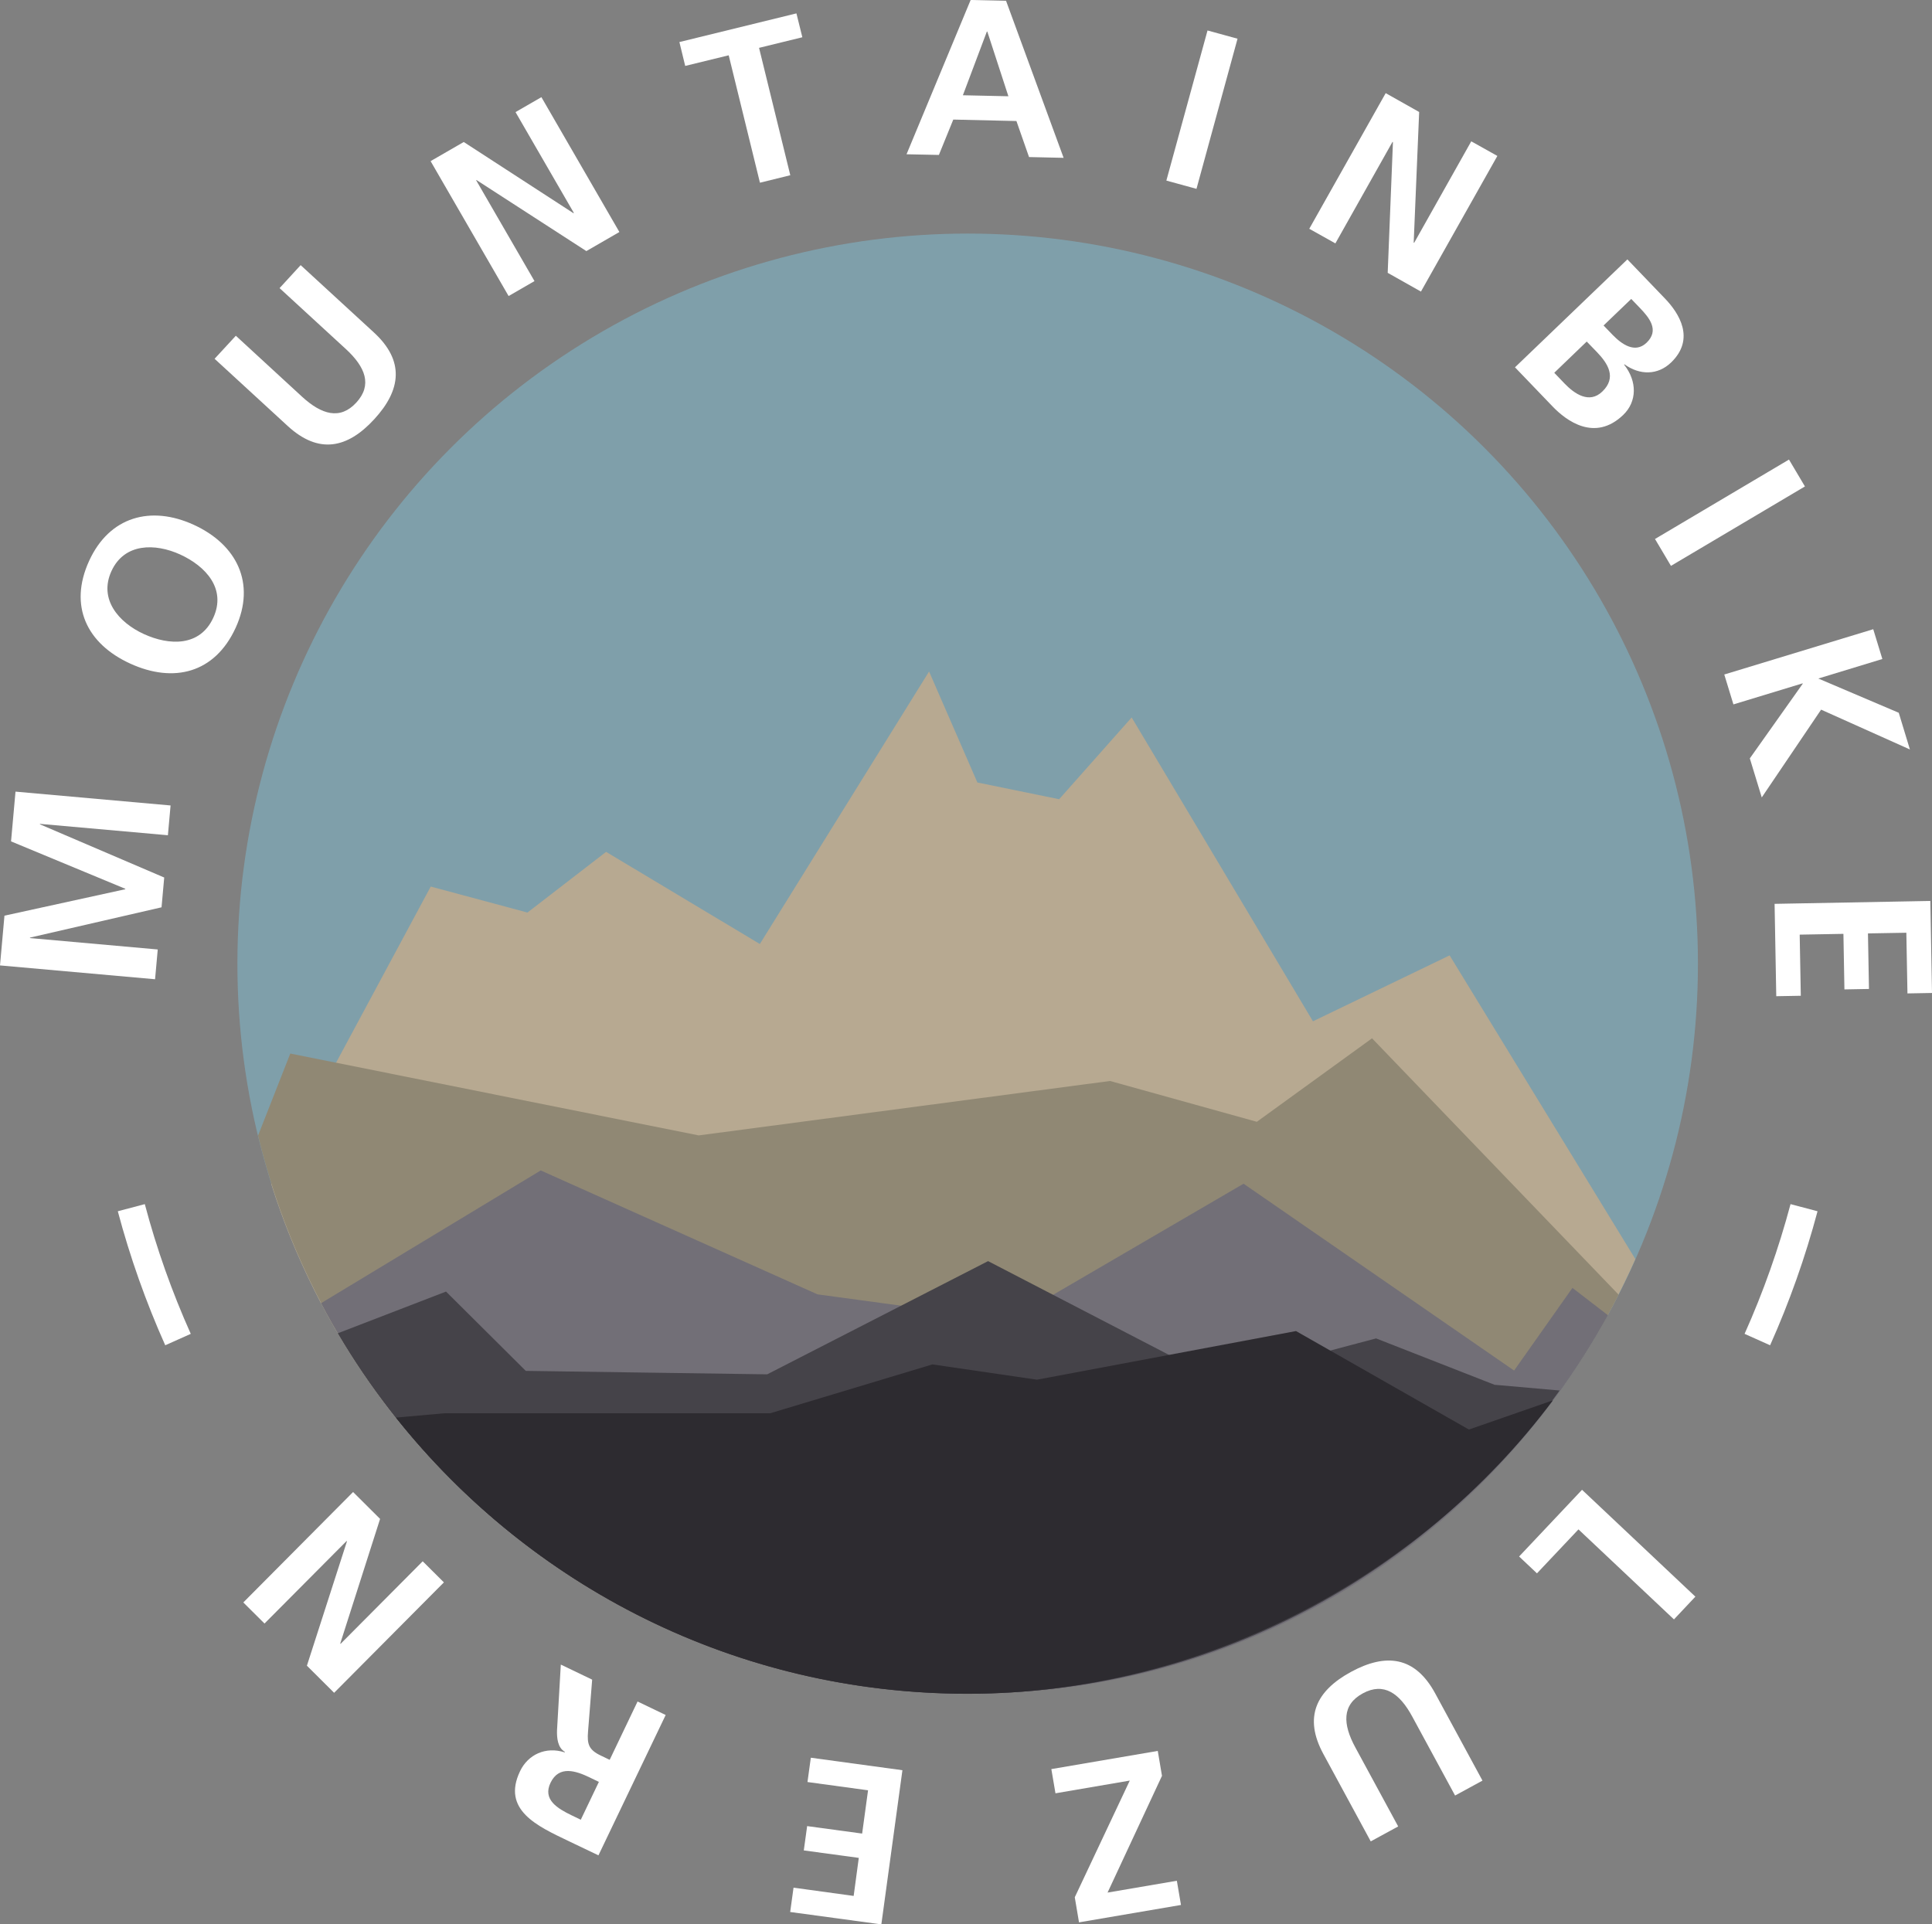
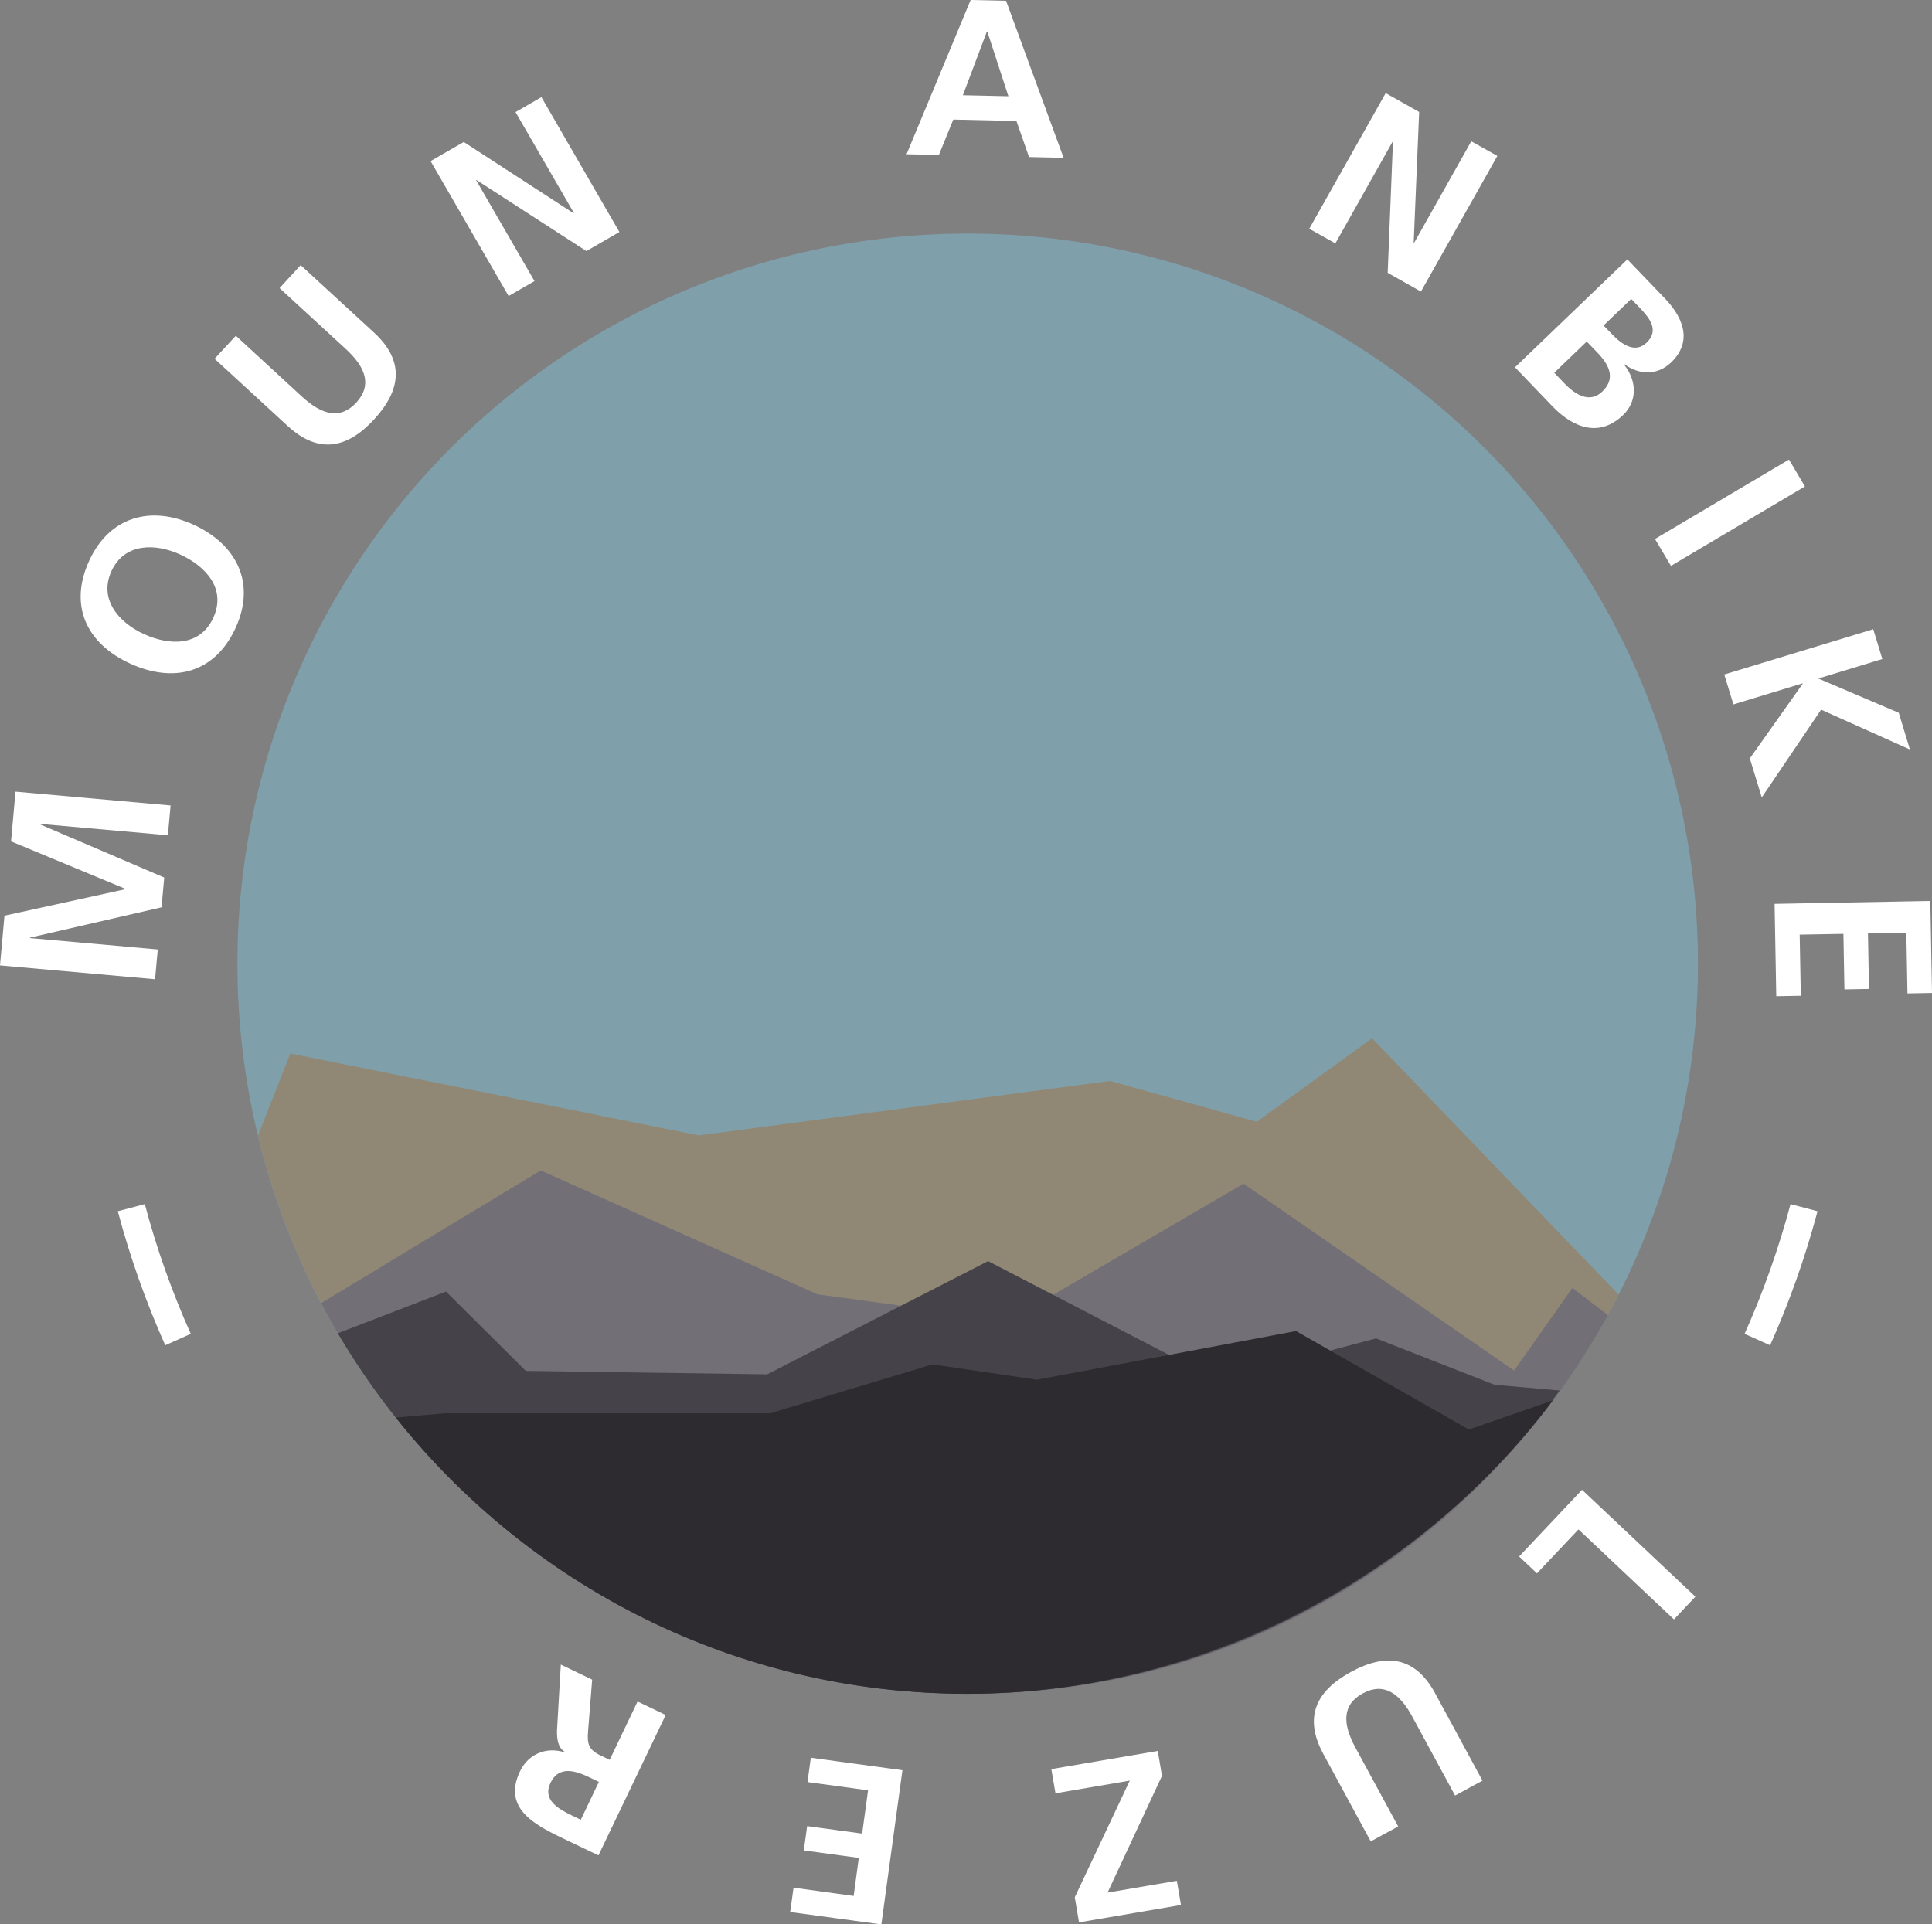
<svg xmlns="http://www.w3.org/2000/svg" id="Ebene_1" data-name="Ebene 1" viewBox="0 0 173.18 172.52">
  <rect x="0" y="0" width="173.18" height="172.52" fill="#808080" stroke="none" />
  <defs>
    <style>
      .cls-1 {
        fill: #7f9faa;
      }

      .cls-2 {
        fill: #726f77;
      }

      .cls-3 {
        fill: #fff;
      }

      .cls-4 {
        fill: #908874;
      }

      .cls-5 {
        fill: #454349;
      }

      .cls-6 {
        fill: #b7a991;
      }

      .cls-7 {
        fill: #2d2b30;
      }
    </style>
  </defs>
  <g>
    <path class="cls-3" d="M0,86.55l.4-4.46,10.83-2.37v-.04s-10.24-4.25-10.24-4.25l.4-4.46,13.9,1.24-.24,2.67-11.47-1.02v.04s11.14,4.77,11.14,4.77l-.24,2.67-11.81,2.72.04.04,11.43,1.02-.24,2.67-13.9-1.24Z" />
    <path class="cls-3" d="M7.99,50.28c1.82-3.98,5.54-4.99,9.38-3.23,3.84,1.76,5.59,5.22,3.75,9.24-1.87,4.07-5.56,4.98-9.45,3.2-3.89-1.78-5.53-5.17-3.68-9.21ZM19.12,55.38c1.19-2.6-.68-4.62-2.97-5.67-2.24-1.02-5-1.04-6.16,1.49-1.16,2.53.66,4.61,2.9,5.64,2.29,1.05,5.04,1.14,6.23-1.46Z" />
    <path class="cls-3" d="M19.24,32.16l1.9-2.06,5.93,5.46c1.75,1.61,3.42,2.11,4.87.53,1.45-1.58.81-3.19-.94-4.8l-5.94-5.46,1.89-2.06,6.57,6.04c2.75,2.53,2.45,5.14.03,7.77-2.42,2.64-4.99,3.15-7.75.62l-6.57-6.04Z" />
    <path class="cls-3" d="M38.59,14.45l2.98-1.72,9.83,6.38.04-.02-5.23-9.04,2.32-1.34,6.99,12.09-2.96,1.71-9.85-6.37-.03.02,5.23,9.04-2.32,1.34-6.99-12.09Z" />
-     <path class="cls-3" d="M65.31,4.96l-3.89.95-.52-2.14,10.49-2.57.53,2.14-3.88.95,2.8,11.42-2.72.67-2.8-11.42Z" />
    <path class="cls-3" d="M87.02,0l3.16.07,5.16,14.08-3.1-.07-1.13-3.23-5.66-.13-1.29,3.17-2.9-.06,5.75-13.84ZM88.5,2.83h-.04s-2.15,5.71-2.15,5.71l4.08.09-1.89-5.8Z" />
-     <path class="cls-3" d="M108.23,2.73l2.7.74-3.68,13.46-2.7-.74,3.69-13.46Z" />
    <path class="cls-3" d="M124.21,8.35l3,1.69-.49,11.71.04.02,5.12-9.1,2.34,1.31-6.85,12.16-2.98-1.68.47-11.72-.04-.02-5.12,9.1-2.34-1.31,6.85-12.16Z" />
    <path class="cls-3" d="M145.87,23.25l3.38,3.52c1.25,1.3,2.74,3.61.54,5.73-1.2,1.15-2.81,1.15-4.18.16l-.03.03c1.19,1.5,1.16,3.32-.08,4.51-2.54,2.44-5.1.52-6.32-.75l-3.38-3.52,10.07-9.67ZM139.32,33.42l.91.95c.9.94,2.23,1.86,3.4.73,1.31-1.26.49-2.52-.48-3.53l-.92-.95-2.91,2.8ZM143.74,29.18l.79.82c.82.85,2.02,1.72,3.06.73,1.17-1.12.27-2.23-.62-3.15l-.75-.78-2.48,2.38Z" />
    <path class="cls-3" d="M160.36,41.2l1.43,2.41-12.01,7.12-1.43-2.41,12.01-7.12Z" />
    <path class="cls-3" d="M167.91,56.4l.82,2.68-5.74,1.75,7.21,3.07,1,3.29-7.96-3.57-5.32,7.87-1.07-3.5,4.74-6.69v-.04s-6.21,1.89-6.21,1.89l-.82-2.68,13.35-4.06Z" />
    <path class="cls-3" d="M173.03,80.78l.15,8.24-2.2.04-.1-5.44-3.44.06.09,4.98-2.2.04-.09-4.98-3.92.07.1,5.48-2.2.04-.15-8.28,13.96-.26Z" />
  </g>
  <g>
    <path class="cls-3" d="M151.97,143.14l-1.92,2.04-8.56-8.07-3.72,3.94-1.6-1.51,5.64-5.98,10.16,9.58Z" />
    <path class="cls-3" d="M132.89,159.63l-2.46,1.34-3.84-7.08c-1.13-2.09-2.55-3.1-4.43-2.08-1.88,1.02-1.81,2.75-.67,4.85l3.84,7.08-2.46,1.34-4.25-7.84c-1.78-3.29-.66-5.65,2.49-7.36,3.15-1.71,5.74-1.37,7.53,1.92l4.25,7.84Z" />
    <path class="cls-3" d="M104.15,159.22l-4.87,10.45,6.21-1.06.37,2.17-9.14,1.56-.38-2.25,4.93-10.46-6.66,1.14-.37-2.17,9.54-1.63.38,2.25Z" />
    <path class="cls-3" d="M78.99,172.52l-8.16-1.11.3-2.18,5.39.74.46-3.41-4.93-.67.3-2.18,4.93.67.53-3.88-5.43-.74.3-2.18,8.21,1.12-1.89,13.83Z" />
    <path class="cls-3" d="M53.64,166.33l-2.72-1.3c-2.7-1.3-5.98-2.75-4.3-6.25.71-1.48,2.29-2.23,4-1.68l.02-.04c-.66-.38-.73-1.26-.71-1.94l.34-5.89,2.81,1.35-.37,4.66c-.09,1.11.06,1.63,1.13,2.14l.81.39,2.5-5.23,2.52,1.21-6.03,12.59ZM53.69,159.75l-.83-.4c-1.24-.6-2.75-1.1-3.51.47-.73,1.51.62,2.31,1.88,2.92l.83.4,1.62-3.39Z" />
-     <path class="cls-3" d="M29.95,151.76l-2.44-2.43,3.59-11.15-.03-.03-7.36,7.4-1.9-1.89,9.84-9.9,2.42,2.41-3.57,11.17.03.03,7.36-7.4,1.9,1.89-9.84,9.9Z" />
  </g>
  <path class="cls-3" d="M14.81,120.6c-1.73-3.87-3.16-7.91-4.25-12.01l2.42-.64c1.05,3.97,2.44,7.88,4.12,11.63l-2.28,1.02Z" />
  <path class="cls-3" d="M158.66,120.6l-2.28-1.02c1.68-3.75,3.06-7.66,4.12-11.63l2.42.64c-1.09,4.1-2.52,8.14-4.25,12.01Z" />
  <circle class="cls-1" cx="86.74" cy="86.4" r="65.46" />
-   <path class="cls-6" d="M24.3,106.11c8.36,26.52,33.15,45.75,62.43,45.75,26.73,0,49.69-16.02,59.86-38.98l-16.65-27.23-12.25,5.91-16.25-27.24-6.5,7.33-7.33-1.5-4.33-9.95-15.17,24.43-13.78-8.26-7.05,5.44-8.67-2.33-14.31,26.63Z" />
  <path class="cls-4" d="M122.98,93.09l-10.32,7.48-13.16-3.66-36.87,4.88-36.61-7.34-2.89,7.36c6.93,28.71,32.77,50.05,63.62,50.05,25.47,0,47.52-14.55,58.34-35.79l-22.1-22.98Z" />
  <path class="cls-2" d="M144.12,117.9l-3.17-2.44-5.23,7.41-24.25-16.75-21,12.25-17.19-2.33-24.81-11.11-19.69,11.9c10.95,20.83,32.79,35.04,57.96,35.04s46.25-13.72,57.39-33.96Z" />
  <path class="cls-5" d="M134.03,124.17l-10.68-4.18-14.18,3.75-20.6-10.68-19.8,10.15-21.64-.31-7.15-7.11-9.7,3.74c11.38,19.33,32.39,32.31,56.44,32.31,21.85,0,41.19-10.72,53.08-27.18l-5.79-.51Z" />
  <path class="cls-7" d="M35.48,127.08c11.99,15.09,30.49,24.77,51.26,24.77s40.53-10.34,52.46-26.31l-7.53,2.62-15.5-8.83-23.22,4.36-9.37-1.37-14.54,4.38h-29.21l-4.35.39Z" />
</svg>